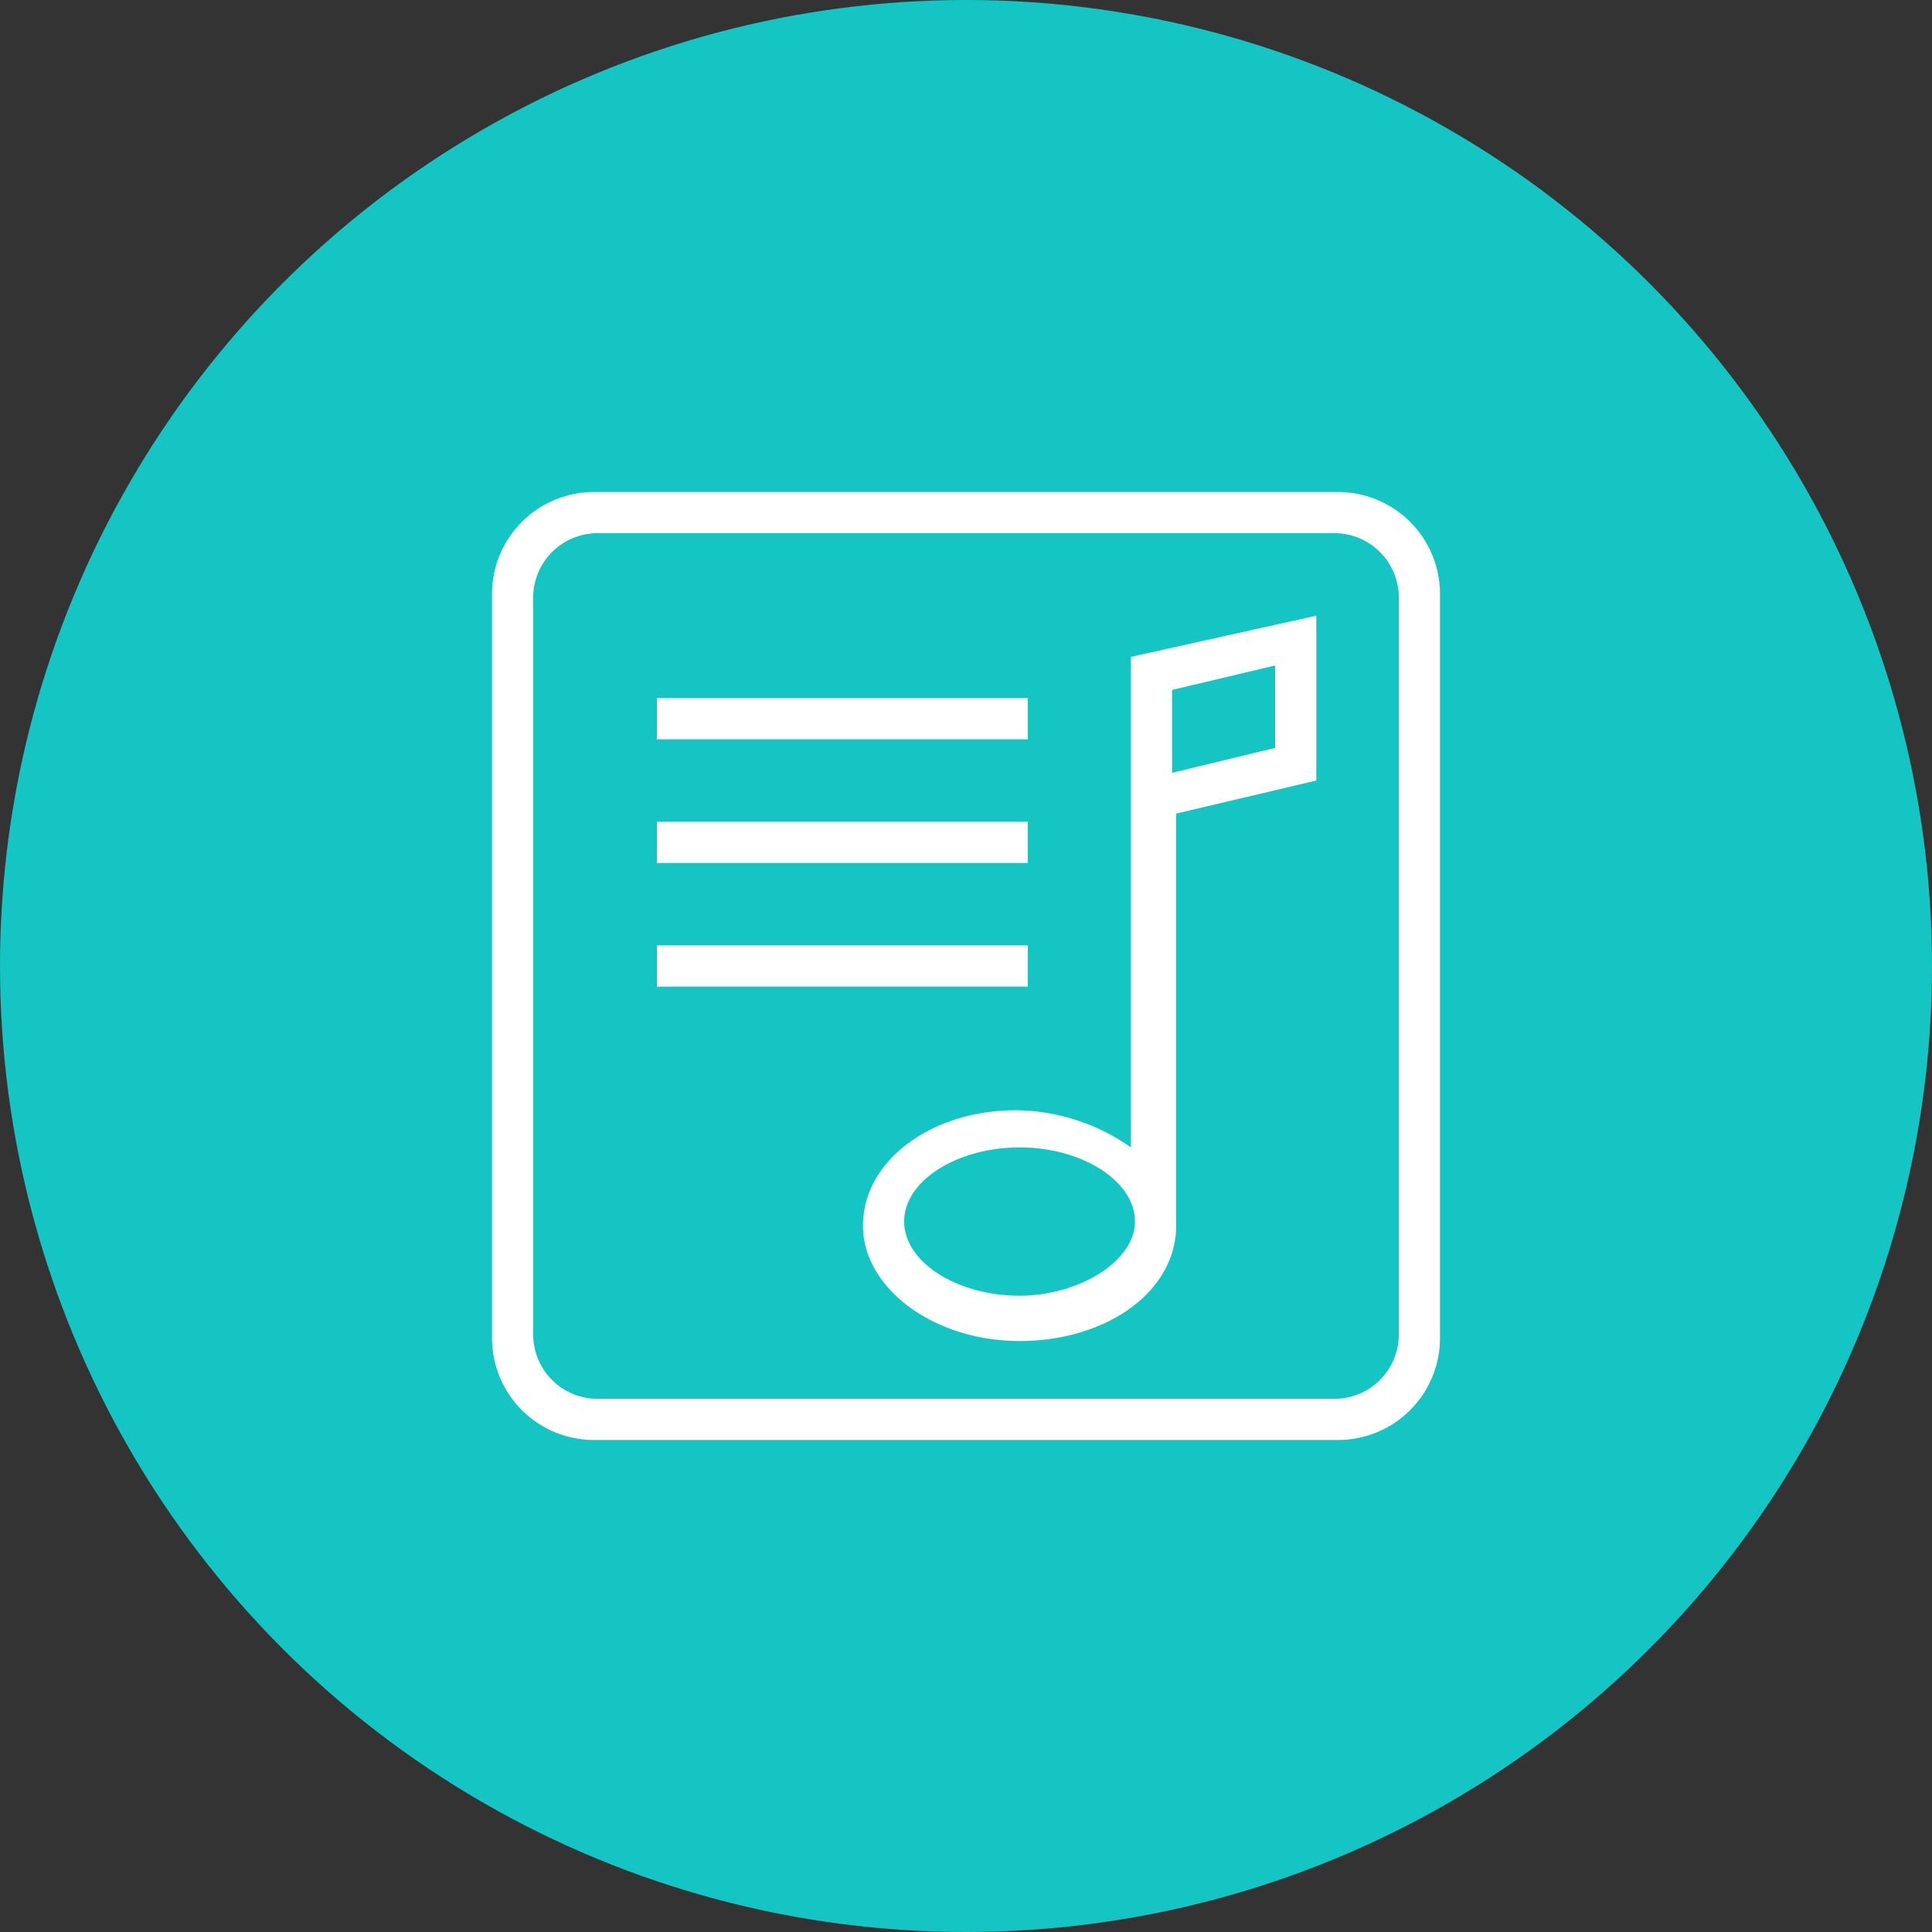
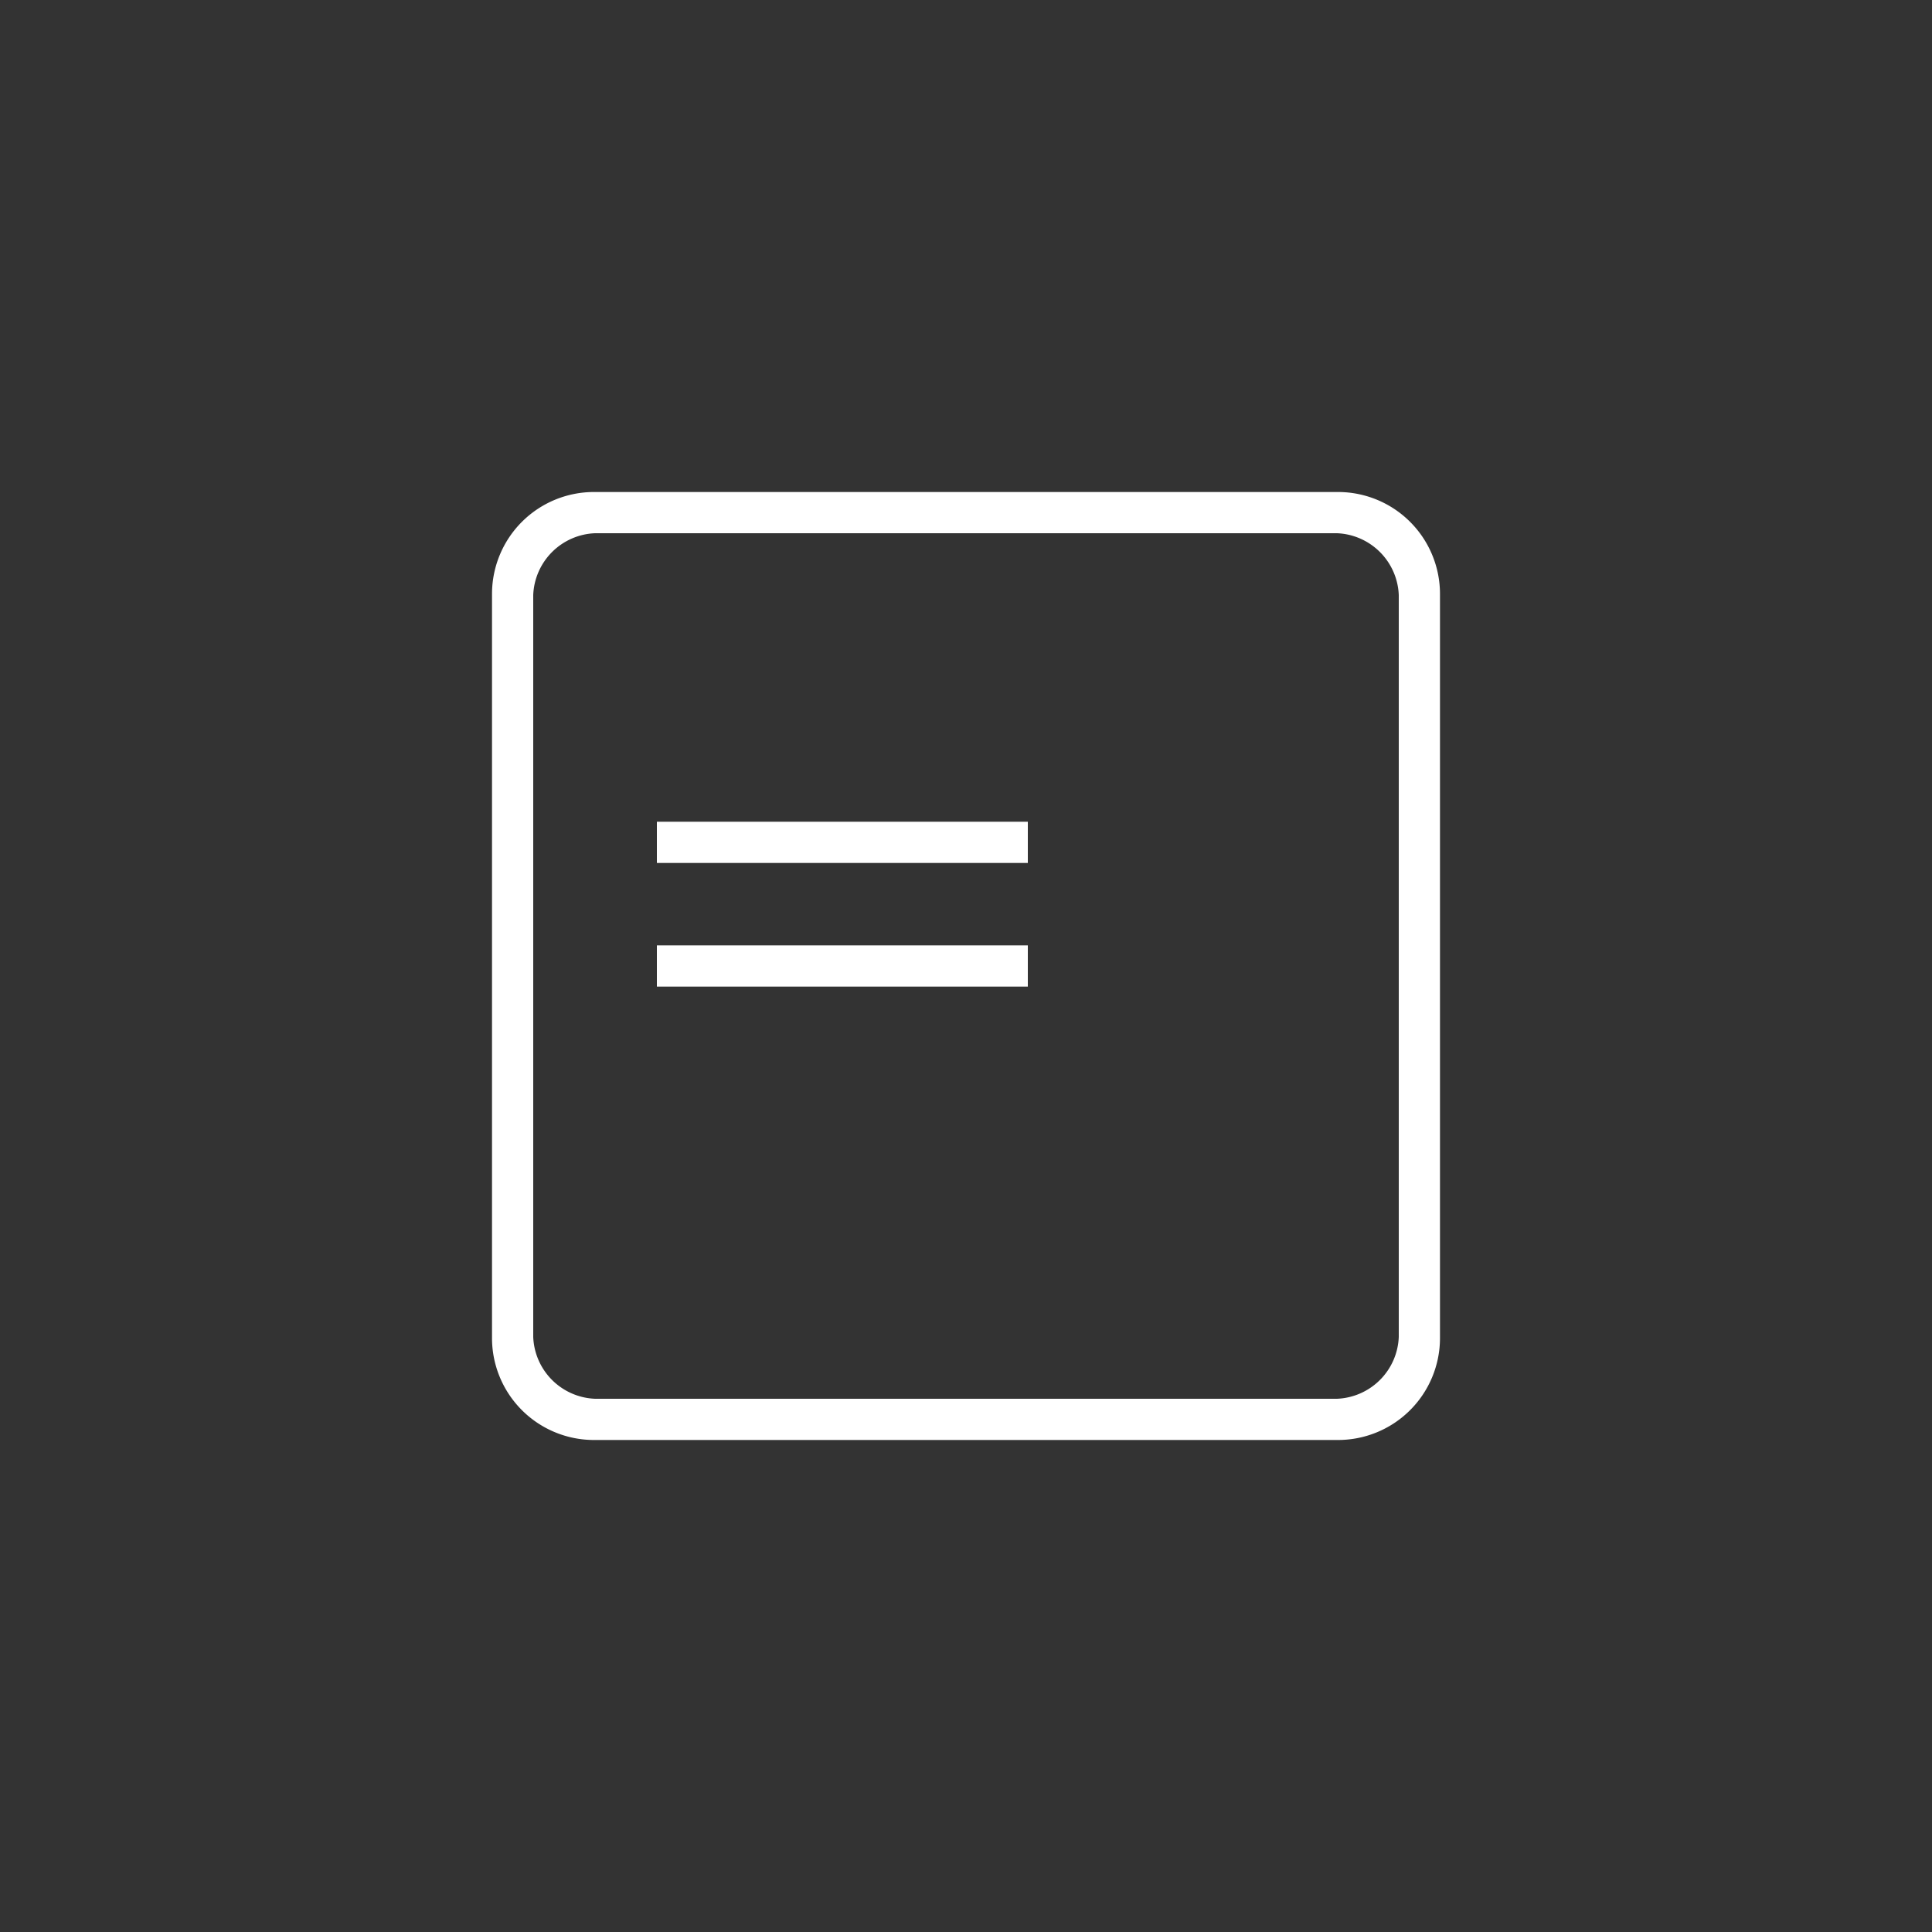
<svg xmlns="http://www.w3.org/2000/svg" id="圖層_1" data-name="圖層 1" viewBox="0 0 90 90">
  <rect x="0" y="0" width="90" height="90" fill="#333333" stroke="none" />
  <defs>
    <style>.cls-1{fill:#14c5c4;}.cls-2{fill:#fff;}.cls-3{fill:none;}</style>
  </defs>
-   <circle class="cls-1" cx="45" cy="45" r="45" />
  <g id="tab_myplaylist_on" data-name="tab myplaylist on">
-     <path id="Path_758" data-name="Path 758" class="cls-2" d="M52.68,38.28V53.45a9.42,9.42,0,0,0-5.38-1.73c-3.84,0-7.1,2.3-7.1,5.38,0,2.88,3.26,5.37,7.3,5.37s7.29-2.3,7.29-5.37v-.39h0V37.9l6.53-1.54V28.68L52.68,30.6ZM47.5,60.36c-2.88,0-5.38-1.54-5.38-3.46s2.5-3.45,5.38-3.45S52.87,55,52.87,56.9,50.18,60.36,47.5,60.36Zm7.1-28.22L59.4,31v3.84L54.6,36Z" />
-     <rect id="Rectangle_13" data-name="Rectangle 13" class="cls-2" x="30.6" y="32.52" width="17.28" height="1.92" />
    <rect id="Rectangle_14" data-name="Rectangle 14" class="cls-2" x="30.6" y="38.28" width="17.28" height="1.92" />
    <rect id="Rectangle_15" data-name="Rectangle 15" class="cls-2" x="30.6" y="44.04" width="17.28" height="1.92" />
    <path id="Path_759" data-name="Path 759" class="cls-2" d="M62.28,22.92H27.72a4.75,4.75,0,0,0-4.8,4.71V62.28a4.75,4.75,0,0,0,4.71,4.8H62.28a4.75,4.75,0,0,0,4.8-4.71V27.72a4.75,4.75,0,0,0-4.71-4.8Zm2.88,39.36a3,3,0,0,1-2.88,2.88H27.72a3,3,0,0,1-2.88-2.88V27.72a3,3,0,0,1,2.88-2.88H62.28a3,3,0,0,1,2.88,2.88Z" />
    <path id="Path_948" data-name="Path 948" class="cls-3" d="M67.08,22.92V67.08H22.92V22.92H67.08M69,21H21V69H69Z" />
  </g>
</svg>